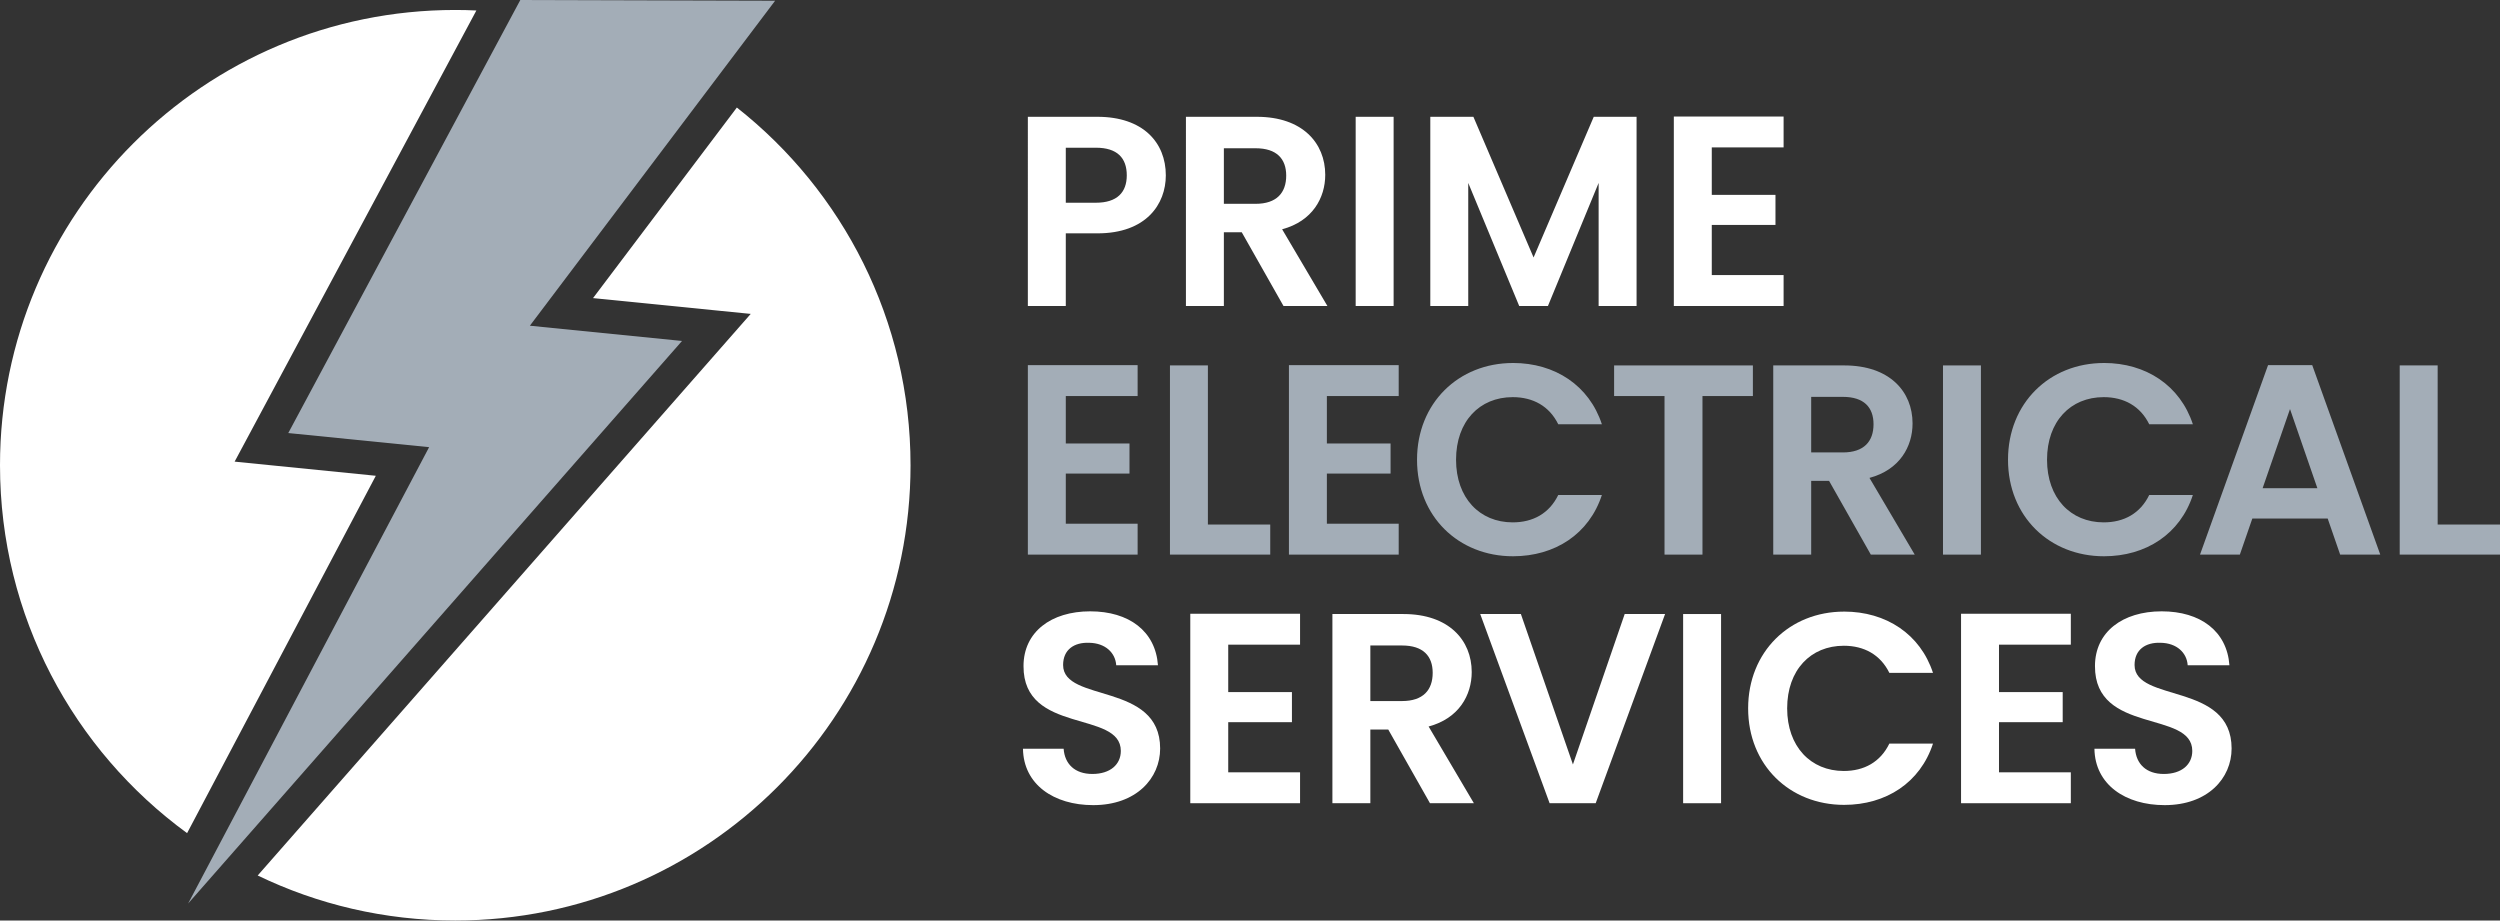
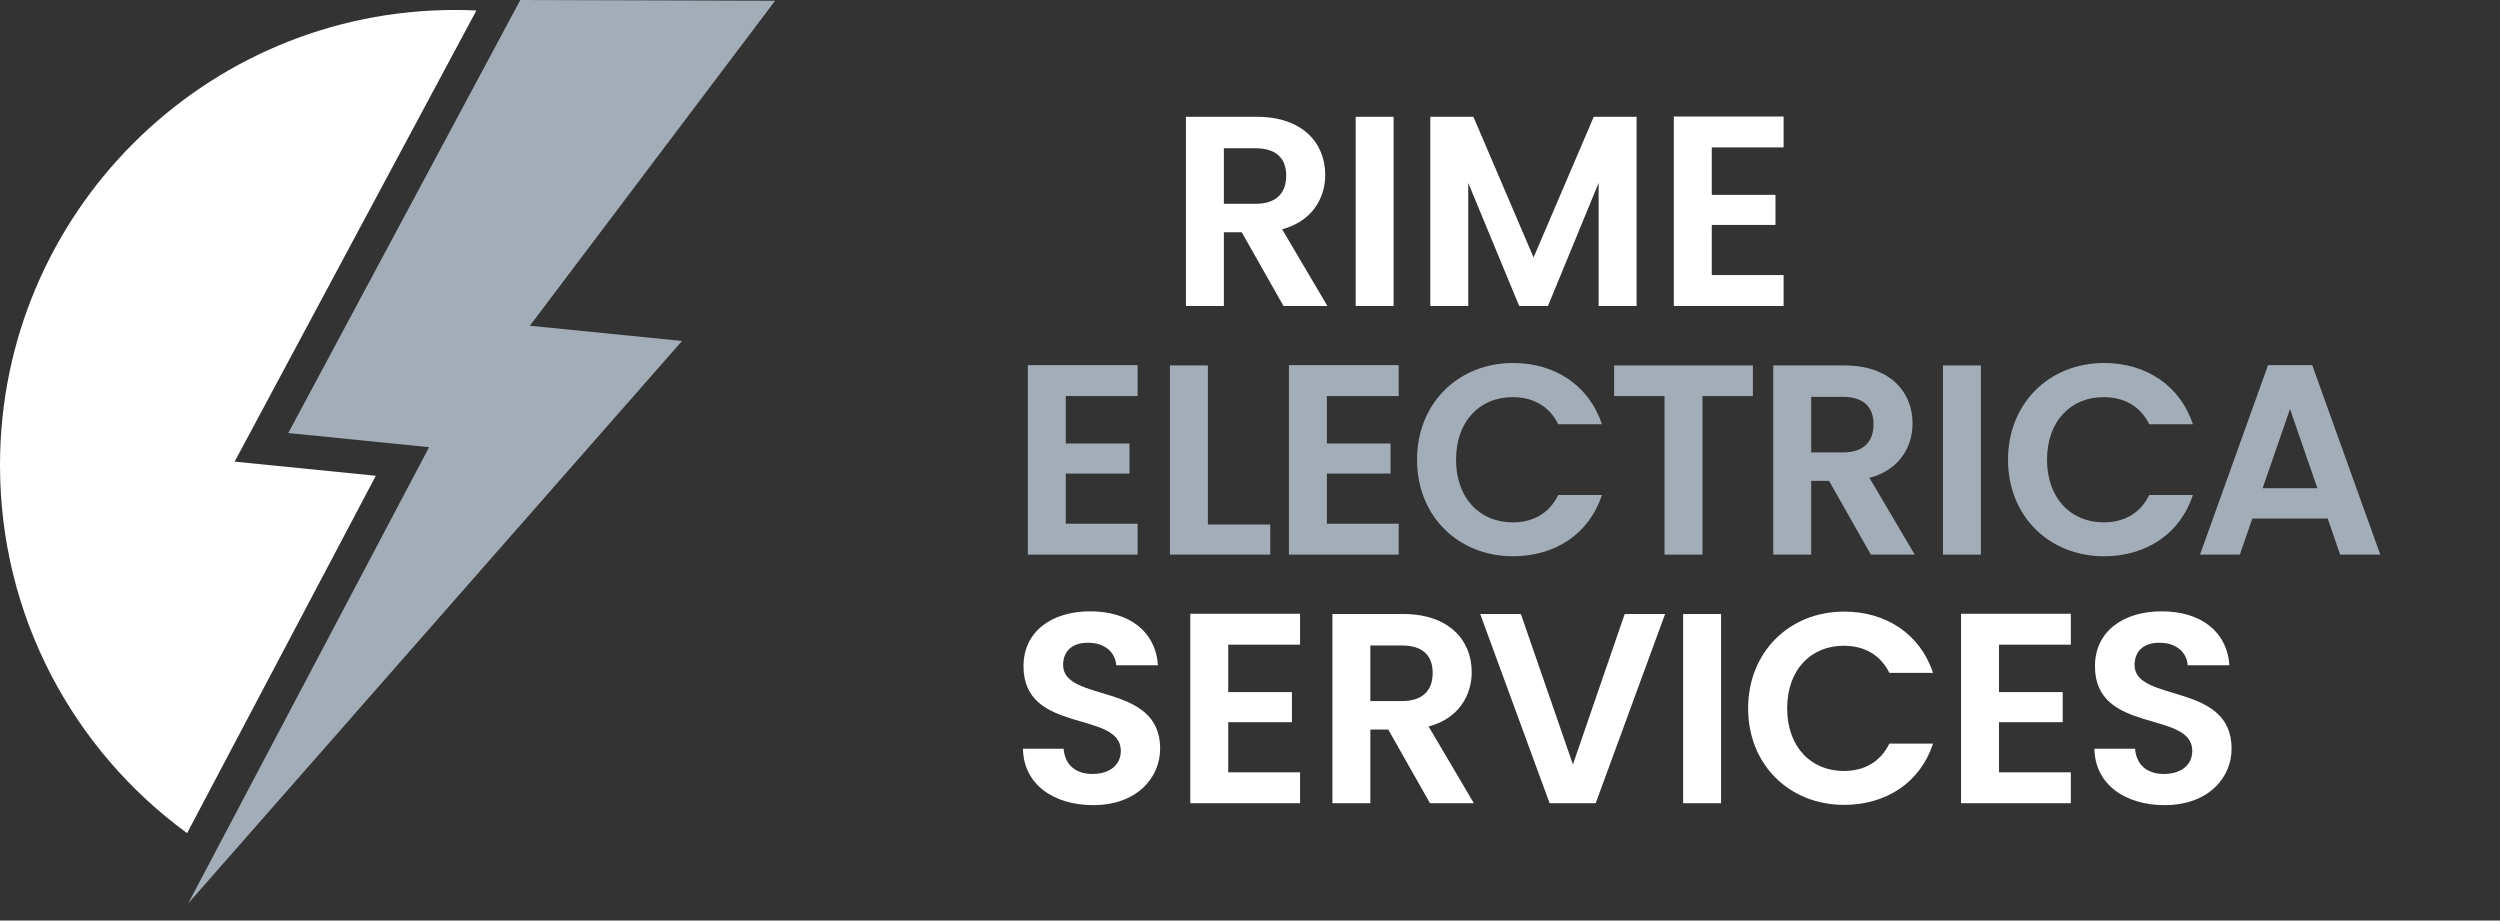
<svg xmlns="http://www.w3.org/2000/svg" id="Layer_1" viewBox="0 0 250 92.051">
  <rect x="0" y="0" width="250" height="92.051" fill="#333333" stroke="none" />
  <path d="M23.463,46.163l14.119,1.415-18.873,35.737C7.366,75.035,0,61.639,0,46.524,0,21.38,20.383.997,45.527.997c.709,0,1.412.017,2.111.051l-24.175,45.115Z" style="fill: #fff;" />
-   <path d="M91.054,46.524c0,25.144-20.383,45.527-45.527,45.527-7.079,0-13.783-1.617-19.758-4.501l49.304-56.16-15.77-1.579,14.382-19.057c10.578,8.331,17.368,21.259,17.368,35.77Z" style="fill: #fff;" />
  <polygon points="77.511 .074 52.032 0 28.827 43.305 42.912 44.716 18.813 90.351 68.202 34.096 52.987 32.572 77.511 .074" style="fill: #a3adb7;" />
  <g>
-     <path d="M109.75,23.335h-3.171v7.264h-3.794V11.68h6.966c4.553,0,6.831,2.575,6.831,5.855,0,2.873-1.952,5.8-6.831,5.8ZM109.588,20.273c2.141,0,3.09-1.057,3.09-2.737,0-1.735-.949-2.765-3.09-2.765h-3.009v5.502h3.009Z" style="fill: #fff;" />
    <path d="M125.693,11.68c4.554,0,6.831,2.629,6.831,5.8,0,2.304-1.274,4.635-4.31,5.448l4.527,7.671h-4.391l-4.174-7.372h-1.789v7.372h-3.794V11.68h7.101ZM125.558,14.825h-3.171v5.557h3.171c2.114,0,3.063-1.111,3.063-2.819,0-1.68-.949-2.737-3.063-2.737Z" style="fill: #fff;" />
    <path d="M135.567,11.68h3.794v18.919h-3.794V11.68Z" style="fill: #fff;" />
    <path d="M143.031,11.68h4.309l6.018,14.068,6.017-14.068h4.282v18.919h-3.794v-12.306l-5.069,12.306h-2.873l-5.096-12.306v12.306h-3.794V11.68Z" style="fill: #fff;" />
    <path d="M178.36,14.743h-7.183v4.743h6.37v3.009h-6.37v5.014h7.183v3.09h-10.977V11.653h10.977v3.09Z" style="fill: #fff;" />
  </g>
  <g>
    <path d="M113.762,39.605h-7.183v4.743h6.37v3.009h-6.37v5.014h7.183v3.09h-10.977v-18.947h10.977v3.09Z" style="fill: #a3adb7;" />
    <path d="M120.79,36.542v15.911h6.234v3.009h-10.029v-18.919h3.794Z" style="fill: #a3adb7;" />
    <path d="M139.87,39.605h-7.183v4.743h6.37v3.009h-6.37v5.014h7.183v3.09h-10.977v-18.947h10.977v3.09Z" style="fill: #a3adb7;" />
    <path d="M151.298,36.298c4.201,0,7.616,2.249,8.89,6.126h-4.364c-.895-1.816-2.521-2.71-4.554-2.71-3.307,0-5.665,2.412-5.665,6.261,0,3.822,2.358,6.262,5.665,6.262,2.033,0,3.659-.895,4.554-2.737h4.364c-1.274,3.903-4.689,6.126-8.89,6.126-5.448,0-9.595-3.985-9.595-9.65s4.147-9.676,9.595-9.676Z" style="fill: #a3adb7;" />
    <path d="M161.41,36.542h13.878v3.063h-5.041v15.856h-3.795v-15.856h-5.041v-3.063Z" style="fill: #a3adb7;" />
    <path d="M184.425,36.542c4.554,0,6.831,2.629,6.831,5.8,0,2.304-1.274,4.635-4.309,5.448l4.526,7.671h-4.391l-4.174-7.372h-1.789v7.372h-3.794v-18.919h7.101ZM184.29,39.686h-3.171v5.557h3.171c2.114,0,3.063-1.111,3.063-2.819,0-1.68-.949-2.737-3.063-2.737Z" style="fill: #a3adb7;" />
    <path d="M194.299,36.542h3.794v18.919h-3.794v-18.919Z" style="fill: #a3adb7;" />
    <path d="M210.396,36.298c4.201,0,7.616,2.249,8.89,6.126h-4.364c-.895-1.816-2.521-2.71-4.554-2.71-3.307,0-5.665,2.412-5.665,6.261,0,3.822,2.358,6.262,5.665,6.262,2.033,0,3.659-.895,4.554-2.737h4.364c-1.274,3.903-4.689,6.126-8.89,6.126-5.448,0-9.595-3.985-9.595-9.65s4.147-9.676,9.595-9.676Z" style="fill: #a3adb7;" />
    <path d="M232.767,51.856h-7.535l-1.247,3.605h-3.984l6.804-18.947h4.418l6.804,18.947h-4.011l-1.247-3.605ZM229,40.906l-2.738,7.914h5.475l-2.737-7.914Z" style="fill: #a3adb7;" />
-     <path d="M243.766,36.542v15.911h6.234v3.009h-10.029v-18.919h3.794Z" style="fill: #a3adb7;" />
  </g>
  <g>
    <path d="M109.317,80.513c-3.93,0-6.966-2.06-7.02-5.638h4.066c.108,1.518,1.111,2.521,2.873,2.521,1.789,0,2.846-.949,2.846-2.304,0-4.093-9.758-1.626-9.731-8.484,0-3.415,2.764-5.475,6.668-5.475,3.876,0,6.533,1.979,6.777,5.394h-4.174c-.081-1.247-1.084-2.223-2.71-2.249-1.491-.055-2.602.677-2.602,2.222,0,3.795,9.704,1.681,9.704,8.348,0,2.982-2.385,5.665-6.695,5.665Z" style="fill: #fff;" />
    <path d="M130.006,64.466h-7.183v4.743h6.37v3.009h-6.37v5.014h7.183v3.09h-10.977v-18.947h10.977v3.09Z" style="fill: #fff;" />
    <path d="M140.341,61.403c4.554,0,6.831,2.629,6.831,5.8,0,2.304-1.274,4.635-4.31,5.448l4.527,7.671h-4.391l-4.174-7.372h-1.789v7.372h-3.794v-18.919h7.101ZM140.206,64.548h-3.171v5.557h3.171c2.114,0,3.063-1.111,3.063-2.819,0-1.68-.949-2.737-3.063-2.737Z" style="fill: #fff;" />
    <path d="M162.469,61.403h4.039l-6.939,18.919h-4.608l-6.939-18.919h4.066l5.204,15.043,5.177-15.043Z" style="fill: #fff;" />
    <path d="M168.313,61.403h3.794v18.919h-3.794v-18.919Z" style="fill: #fff;" />
    <path d="M184.409,61.159c4.201,0,7.616,2.249,8.89,6.126h-4.364c-.895-1.816-2.521-2.71-4.554-2.71-3.307,0-5.665,2.412-5.665,6.261,0,3.822,2.358,6.262,5.665,6.262,2.033,0,3.659-.895,4.554-2.737h4.364c-1.274,3.903-4.689,6.126-8.89,6.126-5.448,0-9.595-3.985-9.595-9.65s4.147-9.676,9.595-9.676Z" style="fill: #fff;" />
    <path d="M207.082,64.466h-7.183v4.743h6.37v3.009h-6.37v5.014h7.183v3.09h-10.977v-18.947h10.977v3.09Z" style="fill: #fff;" />
    <path d="M216.463,80.513c-3.93,0-6.966-2.06-7.02-5.638h4.066c.108,1.518,1.111,2.521,2.873,2.521,1.789,0,2.846-.949,2.846-2.304,0-4.093-9.758-1.626-9.731-8.484,0-3.415,2.764-5.475,6.668-5.475,3.876,0,6.533,1.979,6.777,5.394h-4.174c-.081-1.247-1.084-2.223-2.71-2.249-1.491-.055-2.602.677-2.602,2.222,0,3.795,9.704,1.681,9.704,8.348,0,2.982-2.385,5.665-6.695,5.665Z" style="fill: #fff;" />
  </g>
</svg>